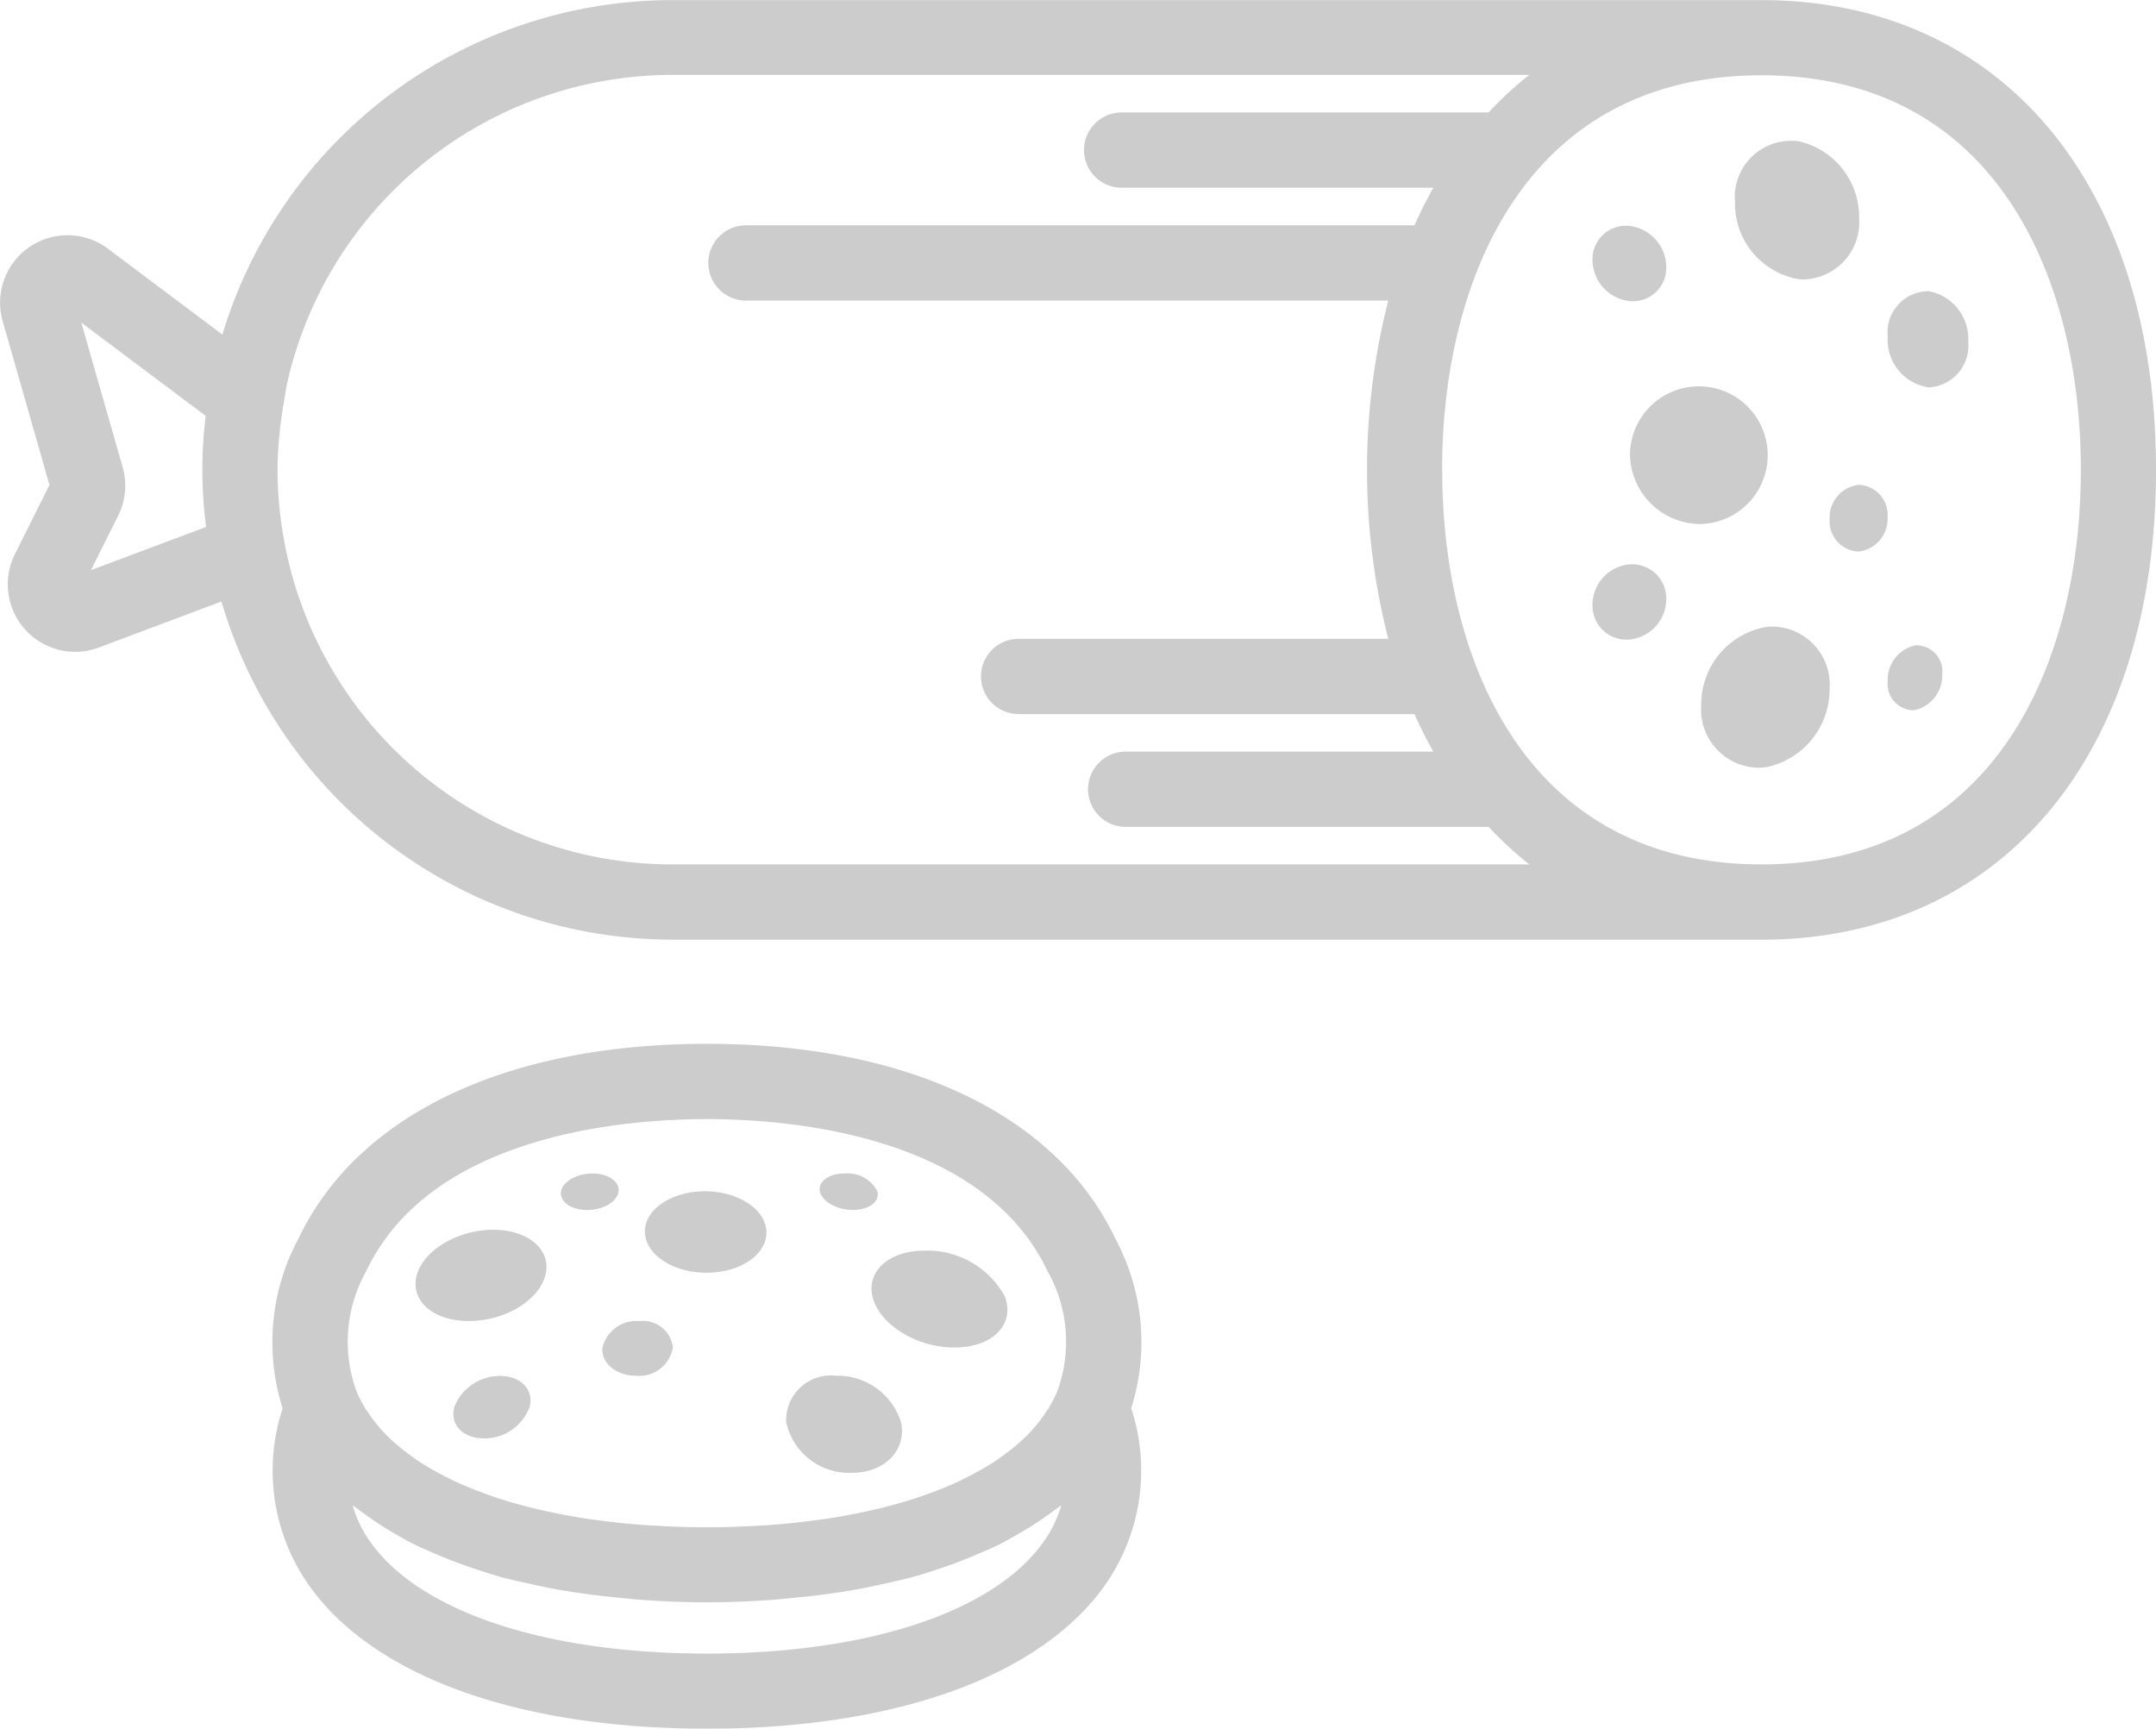
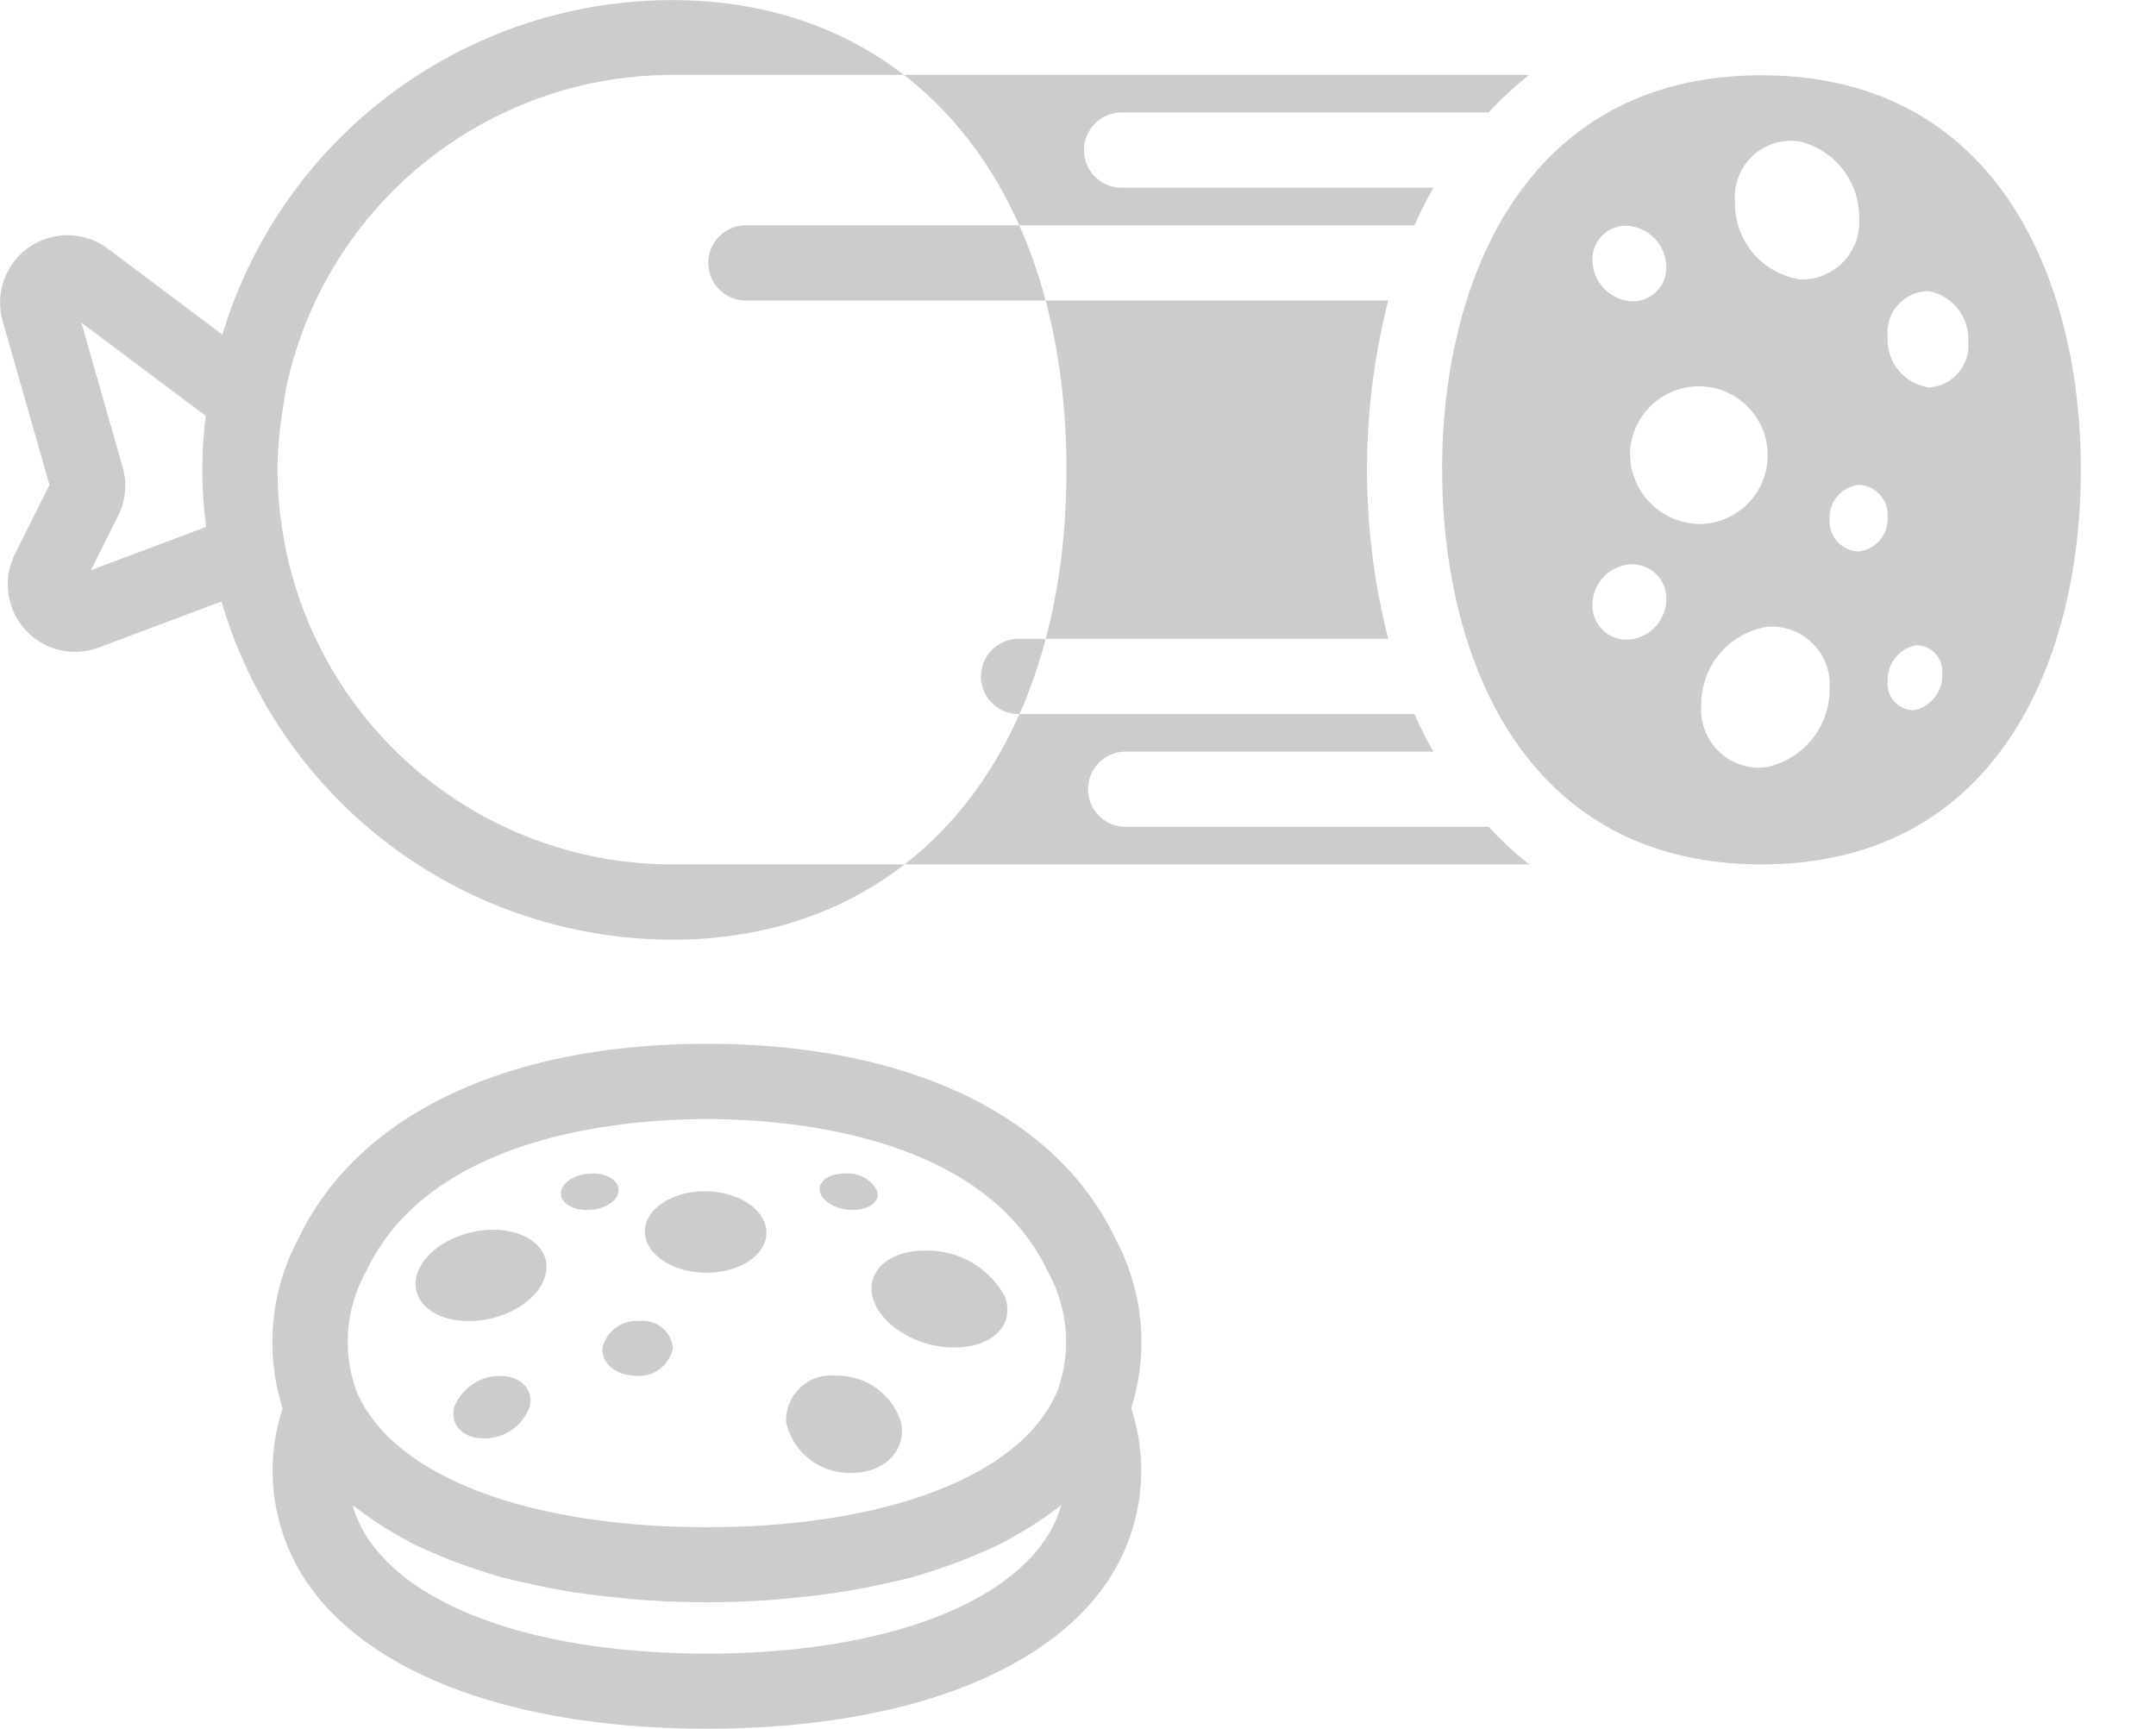
<svg xmlns="http://www.w3.org/2000/svg" width="106.003" height="84.999" viewBox="0 0 106.003 84.999">
-   <path id="Shape_5" data-name="Shape 5" d="M802.186,5044.948a9.787,9.787,0,0,1-1.293-8.7,10.73,10.73,0,0,1,.767-8.324c2.888-6.1,10.212-9.6,20.092-9.6s17.205,3.5,20.092,9.6a10.745,10.745,0,0,1,.768,8.322,9.787,9.787,0,0,1-1.292,8.7c-3.175,4.482-10.3,7.053-19.569,7.053S805.358,5049.431,802.186,5044.948Zm3.016-2.134c2.433,3.438,8.619,5.492,16.55,5.492s14.118-2.055,16.551-5.494a5.978,5.978,0,0,0,.874-1.8c-.08.063-.174.121-.256.183-.268.21-.552.408-.842.6s-.6.392-.926.578-.656.38-1.007.557-.715.326-1.08.483c-.538.232-1.092.45-1.676.648-.522.179-1.051.354-1.611.506-.382.1-.786.187-1.183.276-.5.115-1.011.225-1.539.318-.4.071-.8.133-1.206.191-.614.089-1.244.157-1.885.217-.352.033-.7.073-1.06.1-1.023.07-2.07.116-3.157.116s-2.131-.046-3.154-.116c-.364-.024-.713-.063-1.07-.1-.635-.061-1.26-.129-1.868-.216-.413-.057-.819-.122-1.221-.192-.517-.093-1.016-.2-1.51-.312-.408-.093-.822-.178-1.212-.283-.521-.141-1.01-.307-1.5-.47q-.945-.318-1.807-.692c-.352-.151-.711-.3-1.043-.467-.358-.18-.687-.37-1.021-.564q-.474-.276-.914-.573c-.29-.2-.576-.4-.843-.606-.08-.062-.176-.117-.254-.18A5.943,5.943,0,0,0,805.2,5042.814ZM805,5029.506a7.09,7.09,0,0,0-.456,5.957,6.329,6.329,0,0,0,.337.658c.019.032.033.062.051.094.044.076.1.146.153.222a7.331,7.331,0,0,0,.908,1.123c.033.034.067.063.1.1a10.278,10.278,0,0,0,1.188.976c.071.049.133.1.205.151a13.76,13.76,0,0,0,1.426.823c.125.063.243.127.373.189.5.238,1.042.457,1.605.659.164.06.326.118.493.174.577.193,1.183.365,1.814.521.177.044.356.085.538.125.667.147,1.355.28,2.074.391.155.024.314.042.472.064.773.105,1.566.194,2.394.252.1.008.2.012.3.017.9.057,1.819.093,2.773.093s1.875-.036,2.774-.093c.1,0,.2-.009.3-.017.828-.058,1.624-.147,2.4-.252.155-.022.312-.043.465-.064.723-.111,1.415-.245,2.083-.394.178-.04.351-.08.525-.122.638-.157,1.248-.331,1.83-.525.162-.053.318-.109.475-.166.571-.206,1.116-.427,1.624-.667.119-.06.232-.12.351-.18a13.565,13.565,0,0,0,1.445-.834c.065-.044.12-.09.183-.134a9.763,9.763,0,0,0,1.224-1.005c.02-.019.043-.038.063-.059a7.453,7.453,0,0,0,.938-1.16c.042-.064.094-.128.134-.194s.06-.113.091-.167a6.516,6.516,0,0,0,.3-.584,7.066,7.066,0,0,0-.448-5.968c-3.2-6.755-12.783-7.484-16.754-7.484S808.194,5022.75,805,5029.506Zm20.649,7.4a2.2,2.2,0,0,1,2.447-2.262,3.271,3.271,0,0,1,3.194,2.262c.307,1.354-.763,2.512-2.408,2.512A3.169,3.169,0,0,1,825.644,5036.9Zm-16.3-.768a2.406,2.406,0,0,1,2.245-1.482c.988,0,1.639.652,1.453,1.482a2.352,2.352,0,0,1-2.273,1.586C809.713,5037.721,809.082,5037,809.347,5036.135Zm7.271-2.881a1.716,1.716,0,0,1,1.811-1.3,1.481,1.481,0,0,1,1.649,1.3,1.676,1.676,0,0,1-1.816,1.387C817.275,5034.641,816.541,5034.008,816.618,5033.254Zm13.268-2.527c-.285-1.267.869-2.237,2.562-2.237a4.343,4.343,0,0,1,3.943,2.237c.531,1.356-.56,2.527-2.472,2.527S830.193,5032.083,829.887,5030.727Zm-22.362-1.151c.417-1.2,2.073-2.113,3.721-2.113s2.813.917,2.592,2.113c-.236,1.277-1.941,2.376-3.792,2.376S807.077,5030.853,807.525,5029.576Zm11.18-2.113c.067-1.07,1.385-1.893,2.945-1.893s2.911.823,3.021,1.893c.118,1.137-1.194,2.113-2.939,2.113S818.635,5028.6,818.705,5027.462Zm8.6-1.893c-.09-.487.455-.874,1.216-.874a1.649,1.649,0,0,1,1.61.874c.136.5-.4.92-1.2.92S827.4,5026.073,827.3,5025.569Zm-12.722,0c.091-.487.779-.874,1.539-.874s1.338.387,1.288.874c-.052.5-.744.922-1.547.922S814.488,5026.073,814.582,5025.568Zm5.452-12.371a23.119,23.119,0,0,1-22.15-16.627l-6.03,2.263a3.381,3.381,0,0,1-1.173.213,3.318,3.318,0,0,1-2.955-4.8l1.7-3.407-2.3-8.052a3.315,3.315,0,0,1,5.177-3.562l5.624,4.221a23.126,23.126,0,0,1,22.1-16.446H873.6c11.784,0,19.4,9.065,19.4,23.1s-7.612,23.1-19.4,23.1Zm37.868-23.1c0,9.38,4.126,19.4,15.7,19.4s15.7-10.022,15.7-19.4-4.126-19.4-15.7-19.4S857.9,4980.718,857.9,4990.1Zm-56.829-4.061-.15.9c-.093.552-.157,1.073-.205,1.575-.043.525-.08,1.05-.08,1.583,0,.618.036,1.228.093,1.83s.15,1.217.268,1.83l.093.472a19.422,19.422,0,0,0,18.943,15.273h42.151a17.762,17.762,0,0,1-2-1.847H842.342a1.849,1.849,0,0,1,0-3.7h15.126q-.5-.886-.929-1.847H837.078a1.848,1.848,0,0,1,0-3.7h18.174a33.615,33.615,0,0,1,0-16.631H823.671a1.848,1.848,0,1,1,0-3.7h32.87q.428-.962.929-1.849H842.143a1.848,1.848,0,0,1,0-3.7h18.041a17.444,17.444,0,0,1,2-1.847H820.034A19.424,19.424,0,0,0,801.073,4986.037Zm-8.049,3.929a3.314,3.314,0,0,1-.223,2.393l-1.336,2.672,5.66-2.124c0-.032,0-.061-.008-.094a21.371,21.371,0,0,1-.009-5.368l-6.115-4.586Zm77.615,11.716a3.858,3.858,0,0,1,3.262-3.87,2.852,2.852,0,0,1,3.048,3.051,3.905,3.905,0,0,1-3.048,3.84,2.949,2.949,0,0,1-.485.041A2.86,2.86,0,0,1,870.639,5001.682Zm9.167-1.189a1.727,1.727,0,0,1,1.36-1.765,1.275,1.275,0,0,1,1.32,1.417,1.742,1.742,0,0,1-1.32,1.759,1.187,1.187,0,0,1-.17.013A1.3,1.3,0,0,1,879.806,5000.493Zm-14.515-3.765a2,2,0,0,1,1.847-1.984,1.675,1.675,0,0,1,1.78,1.714,2.009,2.009,0,0,1-1.78,1.982c-.056.005-.112.008-.167.008A1.675,1.675,0,0,1,865.291,4996.729Zm11.661-4.2a1.607,1.607,0,0,1,1.449-1.693,1.482,1.482,0,0,1,1.4,1.587,1.62,1.62,0,0,1-1.4,1.69l-.071,0A1.483,1.483,0,0,1,876.952,4992.532Zm-9.813-3.332a3.386,3.386,0,1,1,3.5,3.566l-.12,0A3.473,3.473,0,0,1,867.138,4989.2Zm14.692-3.152a2.36,2.36,0,0,1-2.024-2.5,2.022,2.022,0,0,1,2.024-2.231,2.394,2.394,0,0,1,1.935,2.489,2.061,2.061,0,0,1-1.872,2.239Zm-14.692-4.24a2.049,2.049,0,0,1-1.847-2.02,1.639,1.639,0,0,1,1.847-1.675,2.053,2.053,0,0,1,1.78,2.012,1.64,1.64,0,0,1-1.647,1.688C867.228,4981.813,867.183,4981.812,867.138,4981.808Zm8.312-1.079a3.766,3.766,0,0,1-3.153-3.8,2.766,2.766,0,0,1,3.153-2.978,3.816,3.816,0,0,1,2.95,3.769,2.812,2.812,0,0,1-2.693,3.017C875.623,4980.741,875.537,4980.737,875.451,4980.729Z" transform="translate(-786.996 -4967)" fill="#ccc" />
+   <path id="Shape_5" data-name="Shape 5" d="M802.186,5044.948a9.787,9.787,0,0,1-1.293-8.7,10.73,10.73,0,0,1,.767-8.324c2.888-6.1,10.212-9.6,20.092-9.6s17.205,3.5,20.092,9.6a10.745,10.745,0,0,1,.768,8.322,9.787,9.787,0,0,1-1.292,8.7c-3.175,4.482-10.3,7.053-19.569,7.053S805.358,5049.431,802.186,5044.948Zm3.016-2.134c2.433,3.438,8.619,5.492,16.55,5.492s14.118-2.055,16.551-5.494a5.978,5.978,0,0,0,.874-1.8c-.08.063-.174.121-.256.183-.268.21-.552.408-.842.6s-.6.392-.926.578-.656.38-1.007.557-.715.326-1.08.483c-.538.232-1.092.45-1.676.648-.522.179-1.051.354-1.611.506-.382.1-.786.187-1.183.276-.5.115-1.011.225-1.539.318-.4.071-.8.133-1.206.191-.614.089-1.244.157-1.885.217-.352.033-.7.073-1.06.1-1.023.07-2.07.116-3.157.116s-2.131-.046-3.154-.116c-.364-.024-.713-.063-1.07-.1-.635-.061-1.26-.129-1.868-.216-.413-.057-.819-.122-1.221-.192-.517-.093-1.016-.2-1.51-.312-.408-.093-.822-.178-1.212-.283-.521-.141-1.01-.307-1.5-.47q-.945-.318-1.807-.692c-.352-.151-.711-.3-1.043-.467-.358-.18-.687-.37-1.021-.564q-.474-.276-.914-.573c-.29-.2-.576-.4-.843-.606-.08-.062-.176-.117-.254-.18A5.943,5.943,0,0,0,805.2,5042.814ZM805,5029.506a7.09,7.09,0,0,0-.456,5.957,6.329,6.329,0,0,0,.337.658c.019.032.033.062.051.094.044.076.1.146.153.222a7.331,7.331,0,0,0,.908,1.123c.033.034.067.063.1.1a10.278,10.278,0,0,0,1.188.976c.071.049.133.1.205.151a13.76,13.76,0,0,0,1.426.823c.125.063.243.127.373.189.5.238,1.042.457,1.605.659.164.06.326.118.493.174.577.193,1.183.365,1.814.521.177.044.356.085.538.125.667.147,1.355.28,2.074.391.155.024.314.042.472.064.773.105,1.566.194,2.394.252.1.008.2.012.3.017.9.057,1.819.093,2.773.093s1.875-.036,2.774-.093c.1,0,.2-.009.3-.017.828-.058,1.624-.147,2.4-.252.155-.022.312-.043.465-.064.723-.111,1.415-.245,2.083-.394.178-.04.351-.08.525-.122.638-.157,1.248-.331,1.83-.525.162-.053.318-.109.475-.166.571-.206,1.116-.427,1.624-.667.119-.06.232-.12.351-.18a13.565,13.565,0,0,0,1.445-.834c.065-.044.12-.09.183-.134a9.763,9.763,0,0,0,1.224-1.005c.02-.019.043-.038.063-.059a7.453,7.453,0,0,0,.938-1.16c.042-.064.094-.128.134-.194s.06-.113.091-.167a6.516,6.516,0,0,0,.3-.584,7.066,7.066,0,0,0-.448-5.968c-3.2-6.755-12.783-7.484-16.754-7.484S808.194,5022.75,805,5029.506Zm20.649,7.4a2.2,2.2,0,0,1,2.447-2.262,3.271,3.271,0,0,1,3.194,2.262c.307,1.354-.763,2.512-2.408,2.512A3.169,3.169,0,0,1,825.644,5036.9Zm-16.3-.768a2.406,2.406,0,0,1,2.245-1.482c.988,0,1.639.652,1.453,1.482a2.352,2.352,0,0,1-2.273,1.586C809.713,5037.721,809.082,5037,809.347,5036.135Zm7.271-2.881a1.716,1.716,0,0,1,1.811-1.3,1.481,1.481,0,0,1,1.649,1.3,1.676,1.676,0,0,1-1.816,1.387C817.275,5034.641,816.541,5034.008,816.618,5033.254Zm13.268-2.527c-.285-1.267.869-2.237,2.562-2.237a4.343,4.343,0,0,1,3.943,2.237c.531,1.356-.56,2.527-2.472,2.527S830.193,5032.083,829.887,5030.727Zm-22.362-1.151c.417-1.2,2.073-2.113,3.721-2.113s2.813.917,2.592,2.113c-.236,1.277-1.941,2.376-3.792,2.376S807.077,5030.853,807.525,5029.576Zm11.18-2.113c.067-1.07,1.385-1.893,2.945-1.893s2.911.823,3.021,1.893c.118,1.137-1.194,2.113-2.939,2.113S818.635,5028.6,818.705,5027.462Zm8.6-1.893c-.09-.487.455-.874,1.216-.874a1.649,1.649,0,0,1,1.61.874c.136.5-.4.92-1.2.92S827.4,5026.073,827.3,5025.569Zm-12.722,0c.091-.487.779-.874,1.539-.874s1.338.387,1.288.874c-.052.5-.744.922-1.547.922S814.488,5026.073,814.582,5025.568Zm5.452-12.371a23.119,23.119,0,0,1-22.15-16.627l-6.03,2.263a3.381,3.381,0,0,1-1.173.213,3.318,3.318,0,0,1-2.955-4.8l1.7-3.407-2.3-8.052a3.315,3.315,0,0,1,5.177-3.562l5.624,4.221a23.126,23.126,0,0,1,22.1-16.446c11.784,0,19.4,9.065,19.4,23.1s-7.612,23.1-19.4,23.1Zm37.868-23.1c0,9.38,4.126,19.4,15.7,19.4s15.7-10.022,15.7-19.4-4.126-19.4-15.7-19.4S857.9,4980.718,857.9,4990.1Zm-56.829-4.061-.15.9c-.093.552-.157,1.073-.205,1.575-.043.525-.08,1.05-.08,1.583,0,.618.036,1.228.093,1.83s.15,1.217.268,1.83l.093.472a19.422,19.422,0,0,0,18.943,15.273h42.151a17.762,17.762,0,0,1-2-1.847H842.342a1.849,1.849,0,0,1,0-3.7h15.126q-.5-.886-.929-1.847H837.078a1.848,1.848,0,0,1,0-3.7h18.174a33.615,33.615,0,0,1,0-16.631H823.671a1.848,1.848,0,1,1,0-3.7h32.87q.428-.962.929-1.849H842.143a1.848,1.848,0,0,1,0-3.7h18.041a17.444,17.444,0,0,1,2-1.847H820.034A19.424,19.424,0,0,0,801.073,4986.037Zm-8.049,3.929a3.314,3.314,0,0,1-.223,2.393l-1.336,2.672,5.66-2.124c0-.032,0-.061-.008-.094a21.371,21.371,0,0,1-.009-5.368l-6.115-4.586Zm77.615,11.716a3.858,3.858,0,0,1,3.262-3.87,2.852,2.852,0,0,1,3.048,3.051,3.905,3.905,0,0,1-3.048,3.84,2.949,2.949,0,0,1-.485.041A2.86,2.86,0,0,1,870.639,5001.682Zm9.167-1.189a1.727,1.727,0,0,1,1.36-1.765,1.275,1.275,0,0,1,1.32,1.417,1.742,1.742,0,0,1-1.32,1.759,1.187,1.187,0,0,1-.17.013A1.3,1.3,0,0,1,879.806,5000.493Zm-14.515-3.765a2,2,0,0,1,1.847-1.984,1.675,1.675,0,0,1,1.78,1.714,2.009,2.009,0,0,1-1.78,1.982c-.056.005-.112.008-.167.008A1.675,1.675,0,0,1,865.291,4996.729Zm11.661-4.2a1.607,1.607,0,0,1,1.449-1.693,1.482,1.482,0,0,1,1.4,1.587,1.62,1.62,0,0,1-1.4,1.69l-.071,0A1.483,1.483,0,0,1,876.952,4992.532Zm-9.813-3.332a3.386,3.386,0,1,1,3.5,3.566l-.12,0A3.473,3.473,0,0,1,867.138,4989.2Zm14.692-3.152a2.36,2.36,0,0,1-2.024-2.5,2.022,2.022,0,0,1,2.024-2.231,2.394,2.394,0,0,1,1.935,2.489,2.061,2.061,0,0,1-1.872,2.239Zm-14.692-4.24a2.049,2.049,0,0,1-1.847-2.02,1.639,1.639,0,0,1,1.847-1.675,2.053,2.053,0,0,1,1.78,2.012,1.64,1.64,0,0,1-1.647,1.688C867.228,4981.813,867.183,4981.812,867.138,4981.808Zm8.312-1.079a3.766,3.766,0,0,1-3.153-3.8,2.766,2.766,0,0,1,3.153-2.978,3.816,3.816,0,0,1,2.95,3.769,2.812,2.812,0,0,1-2.693,3.017C875.623,4980.741,875.537,4980.737,875.451,4980.729Z" transform="translate(-786.996 -4967)" fill="#ccc" />
</svg>